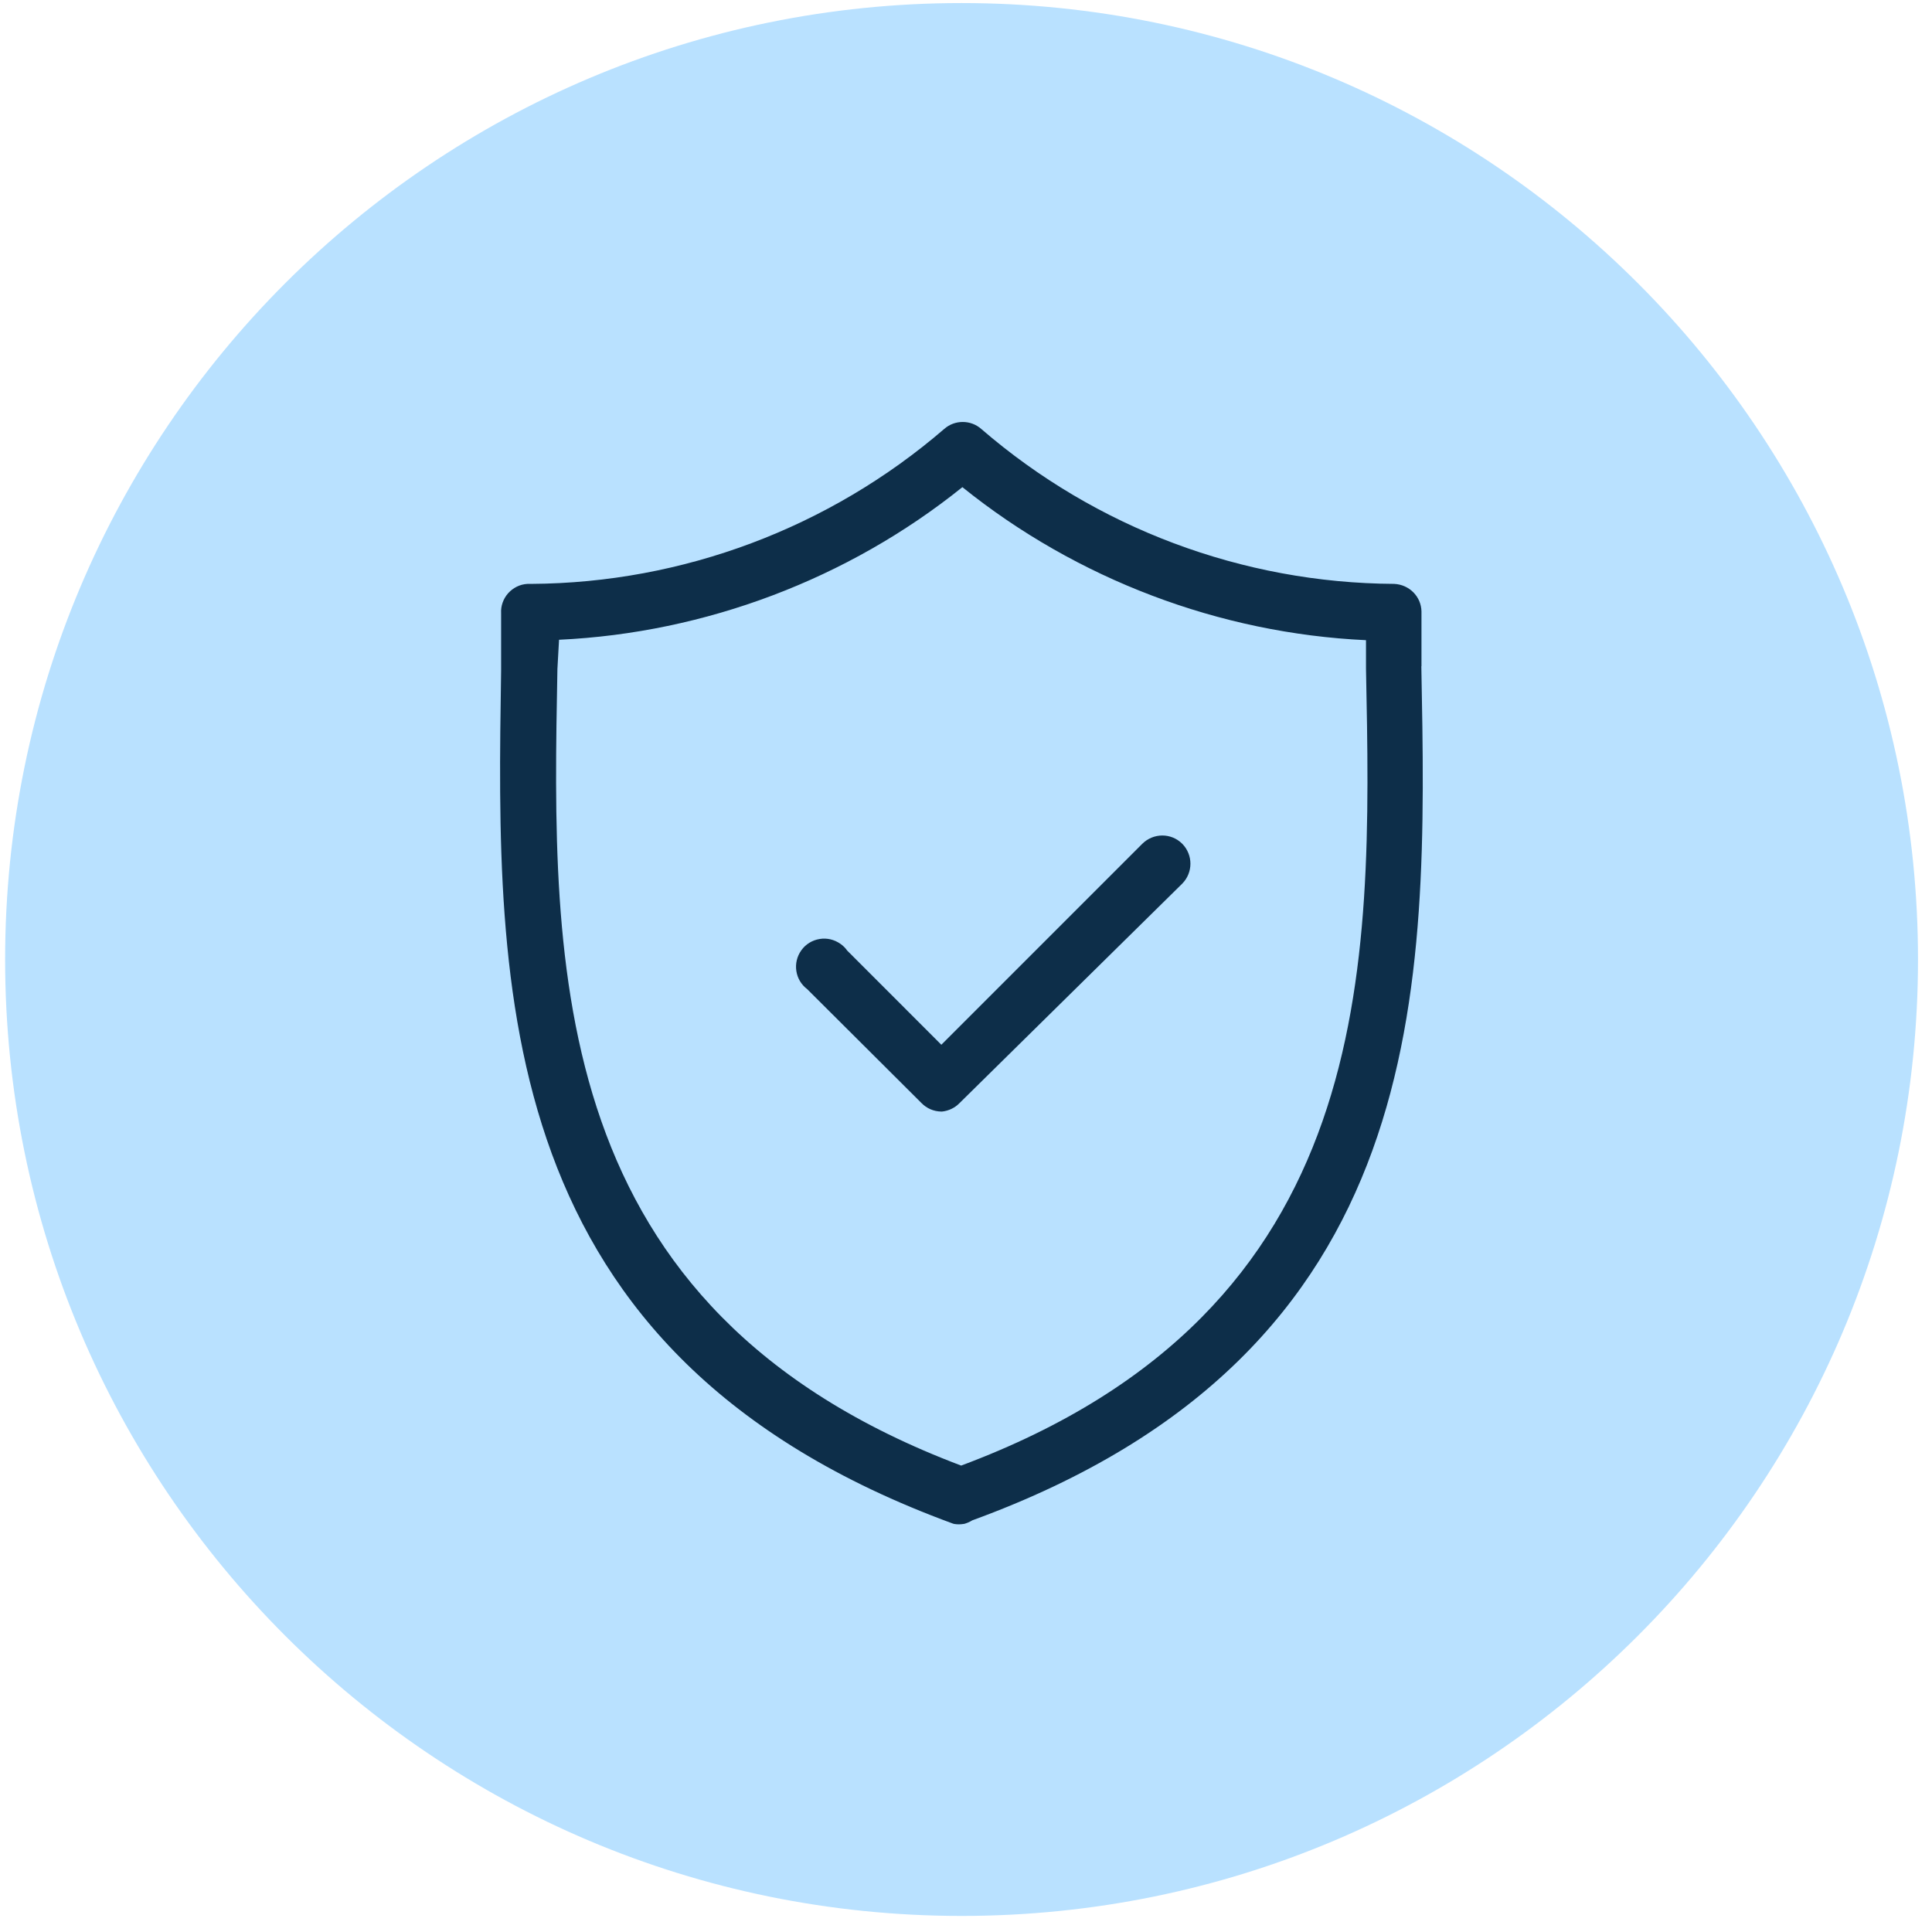
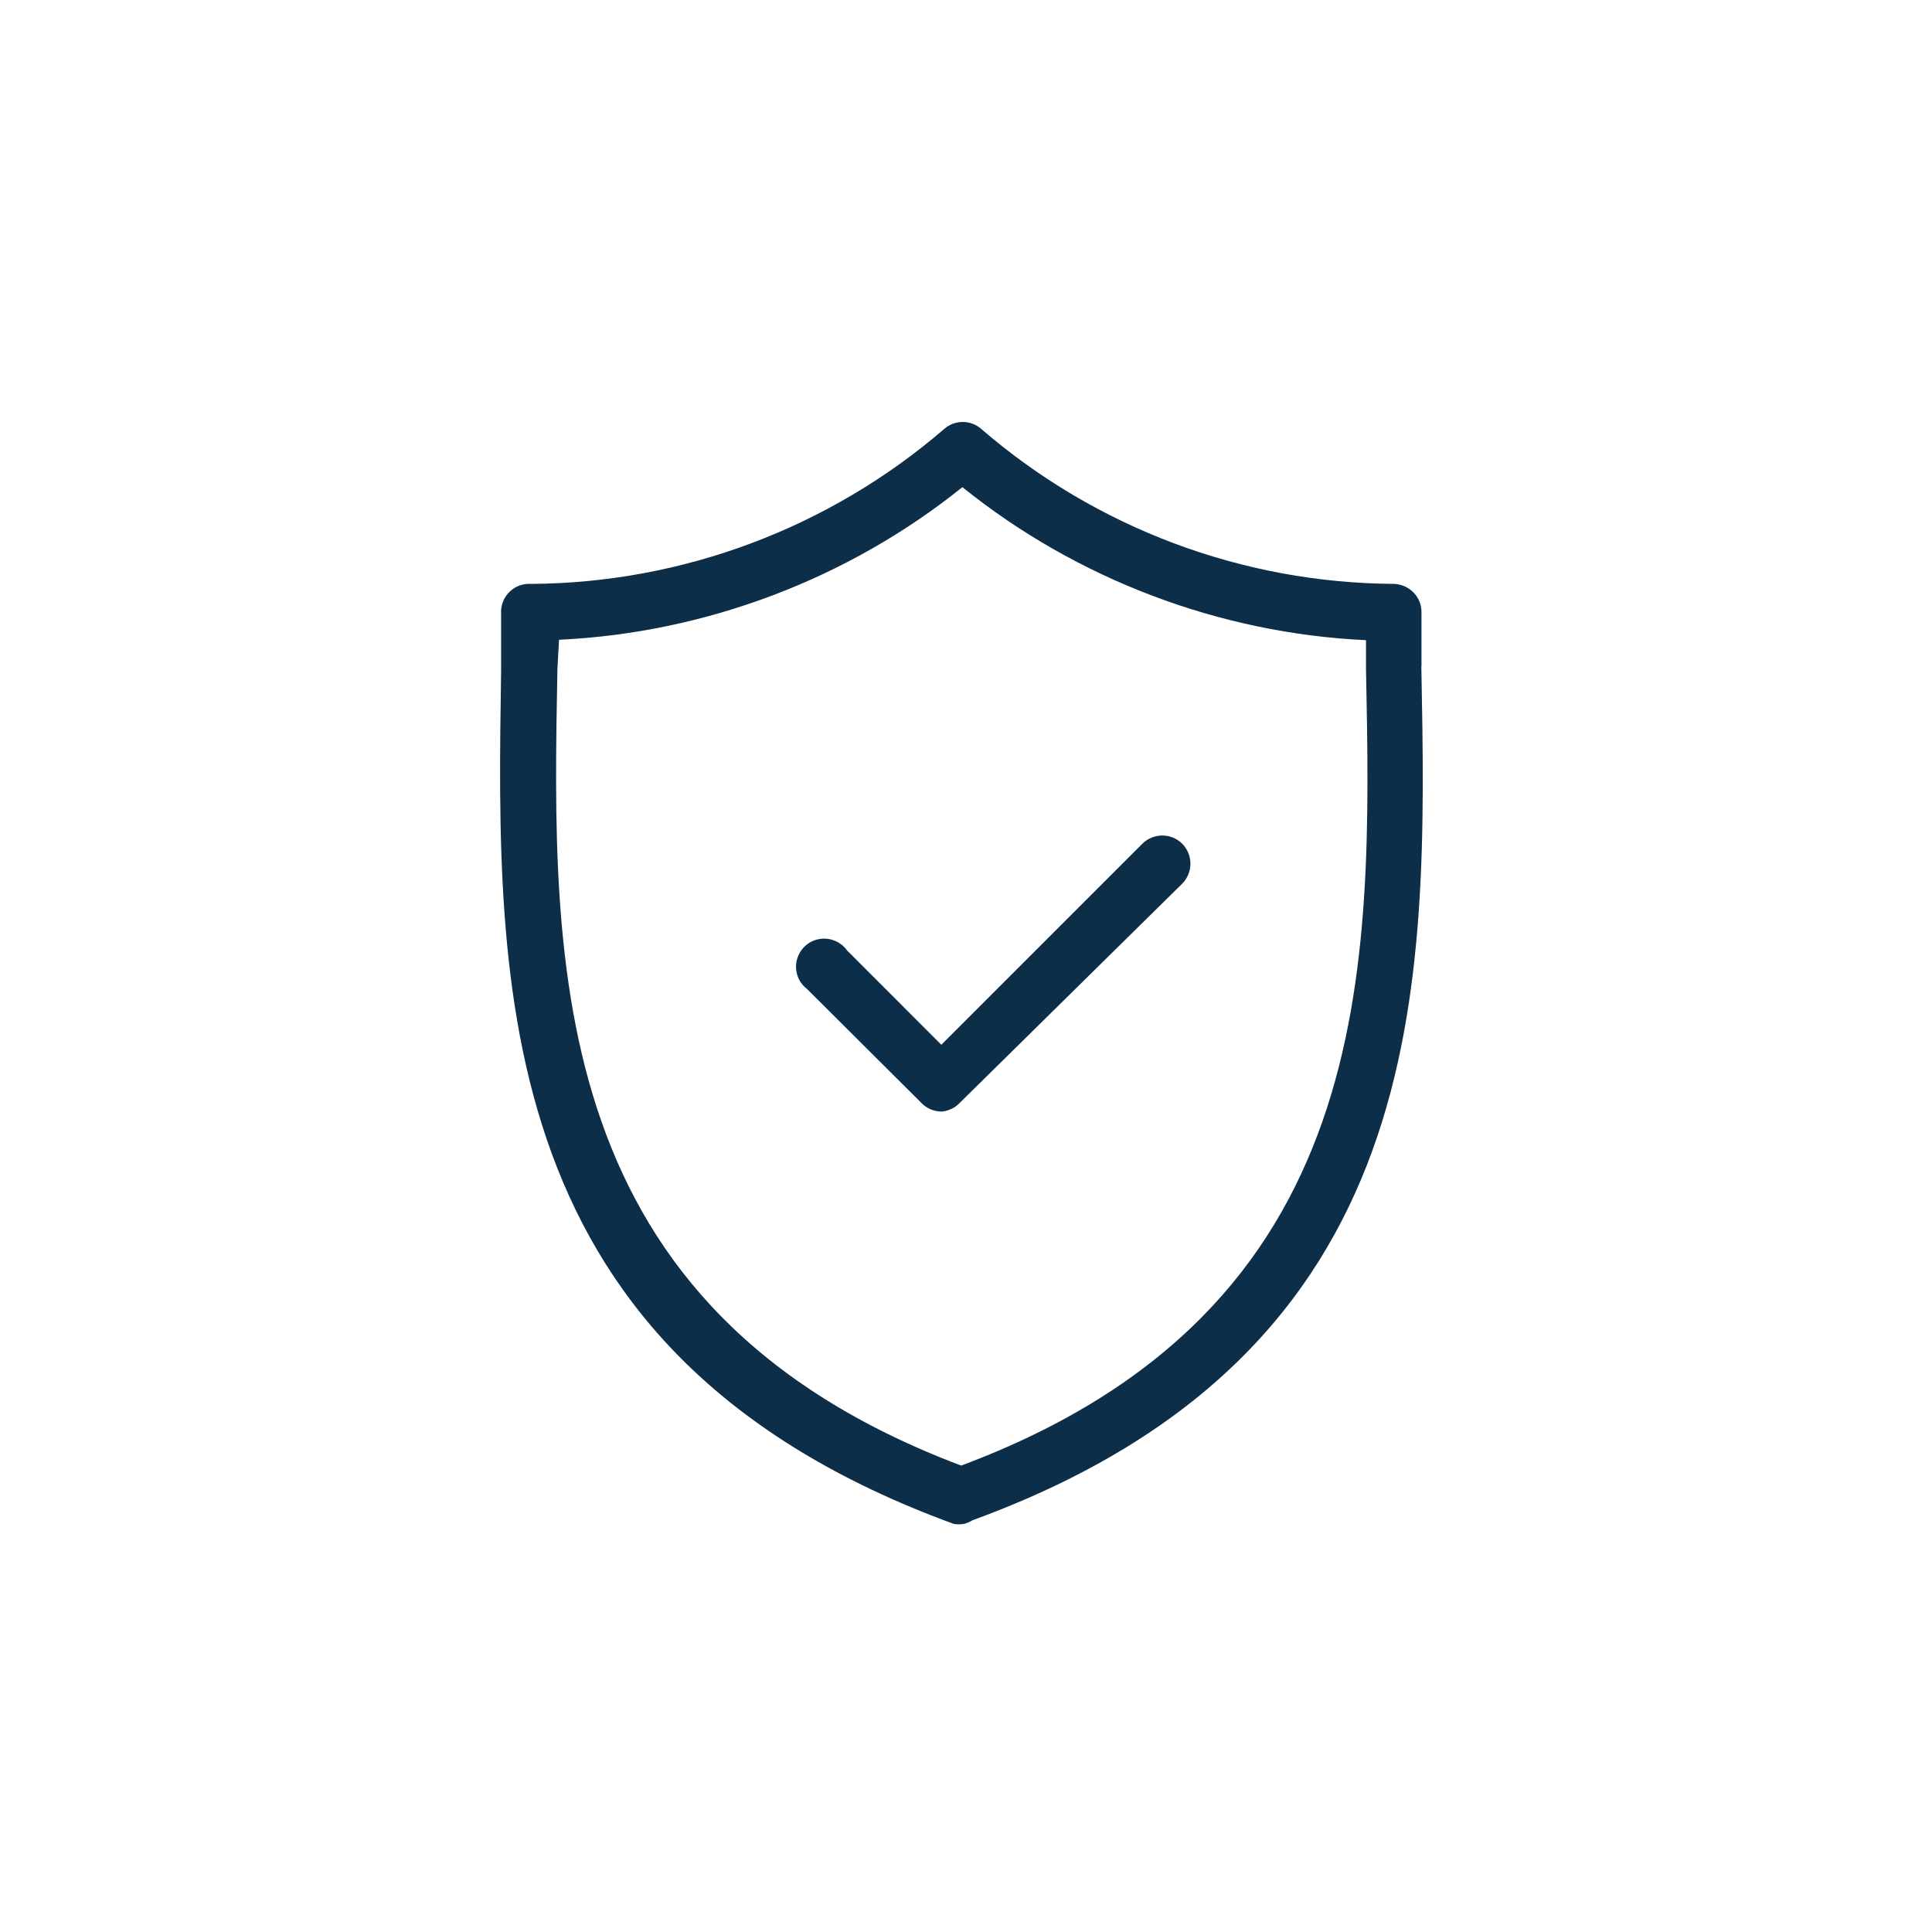
<svg xmlns="http://www.w3.org/2000/svg" width="101" height="101" viewBox="0 0 101 101" fill="none">
  <g clip-path="url(#clip0_49_283)">
-     <path d="M50.268 100.16C77.882 100.16 100.268 77.774 100.268 50.16C100.268 22.545 77.882 0.16 50.268 0.16C22.654 0.16 0.268 22.545 0.268 50.16C0.268 77.774 22.654 100.16 50.268 100.16Z" fill="#B9E1FF" />
    <path d="M74.311 34.831V31.967C74.297 31.188 73.675 30.56 72.882 30.524C64.954 30.481 57.29 27.602 51.297 22.424C50.747 21.938 49.911 21.938 49.361 22.424C43.354 27.602 35.682 30.474 27.79 30.524C27.718 30.524 27.647 30.524 27.575 30.524C27.182 30.545 26.825 30.724 26.561 31.017C26.304 31.31 26.175 31.688 26.197 32.052V34.902V35.052C25.94 51.81 25.654 70.795 49.804 79.645L49.875 79.667C49.961 79.681 50.04 79.688 50.125 79.688C50.211 79.688 50.29 79.681 50.375 79.667H50.397C50.547 79.624 50.69 79.567 50.825 79.481C74.982 70.667 74.625 51.624 74.304 34.831H74.311ZM50.247 76.617C28.518 68.417 28.847 50.674 29.14 34.974L29.225 33.445C36.875 33.088 44.34 30.267 50.311 25.467C56.29 30.281 63.754 33.11 71.411 33.467V34.96C71.725 50.667 72.082 68.46 50.247 76.617Z" fill="#0D2E49" />
    <path d="M59.718 44.109L49.211 54.617L44.29 49.695C44.197 49.559 44.075 49.438 43.94 49.345C43.618 49.117 43.232 49.024 42.847 49.088C42.461 49.152 42.118 49.359 41.89 49.681C41.425 50.331 41.561 51.231 42.197 51.709L48.175 57.667C48.447 57.945 48.811 58.102 49.204 58.109H49.225H49.247C49.59 58.074 49.918 57.917 50.154 57.674L61.804 46.195C62.375 45.617 62.375 44.688 61.804 44.109C61.225 43.531 60.297 43.538 59.718 44.109Z" fill="#0D2E49" />
  </g>
  <defs>
    <clipPath id="clip0_49_283">
      <rect width="100" height="100" fill="white" transform="translate(0.268 0.16)" />
    </clipPath>
  </defs>
</svg>